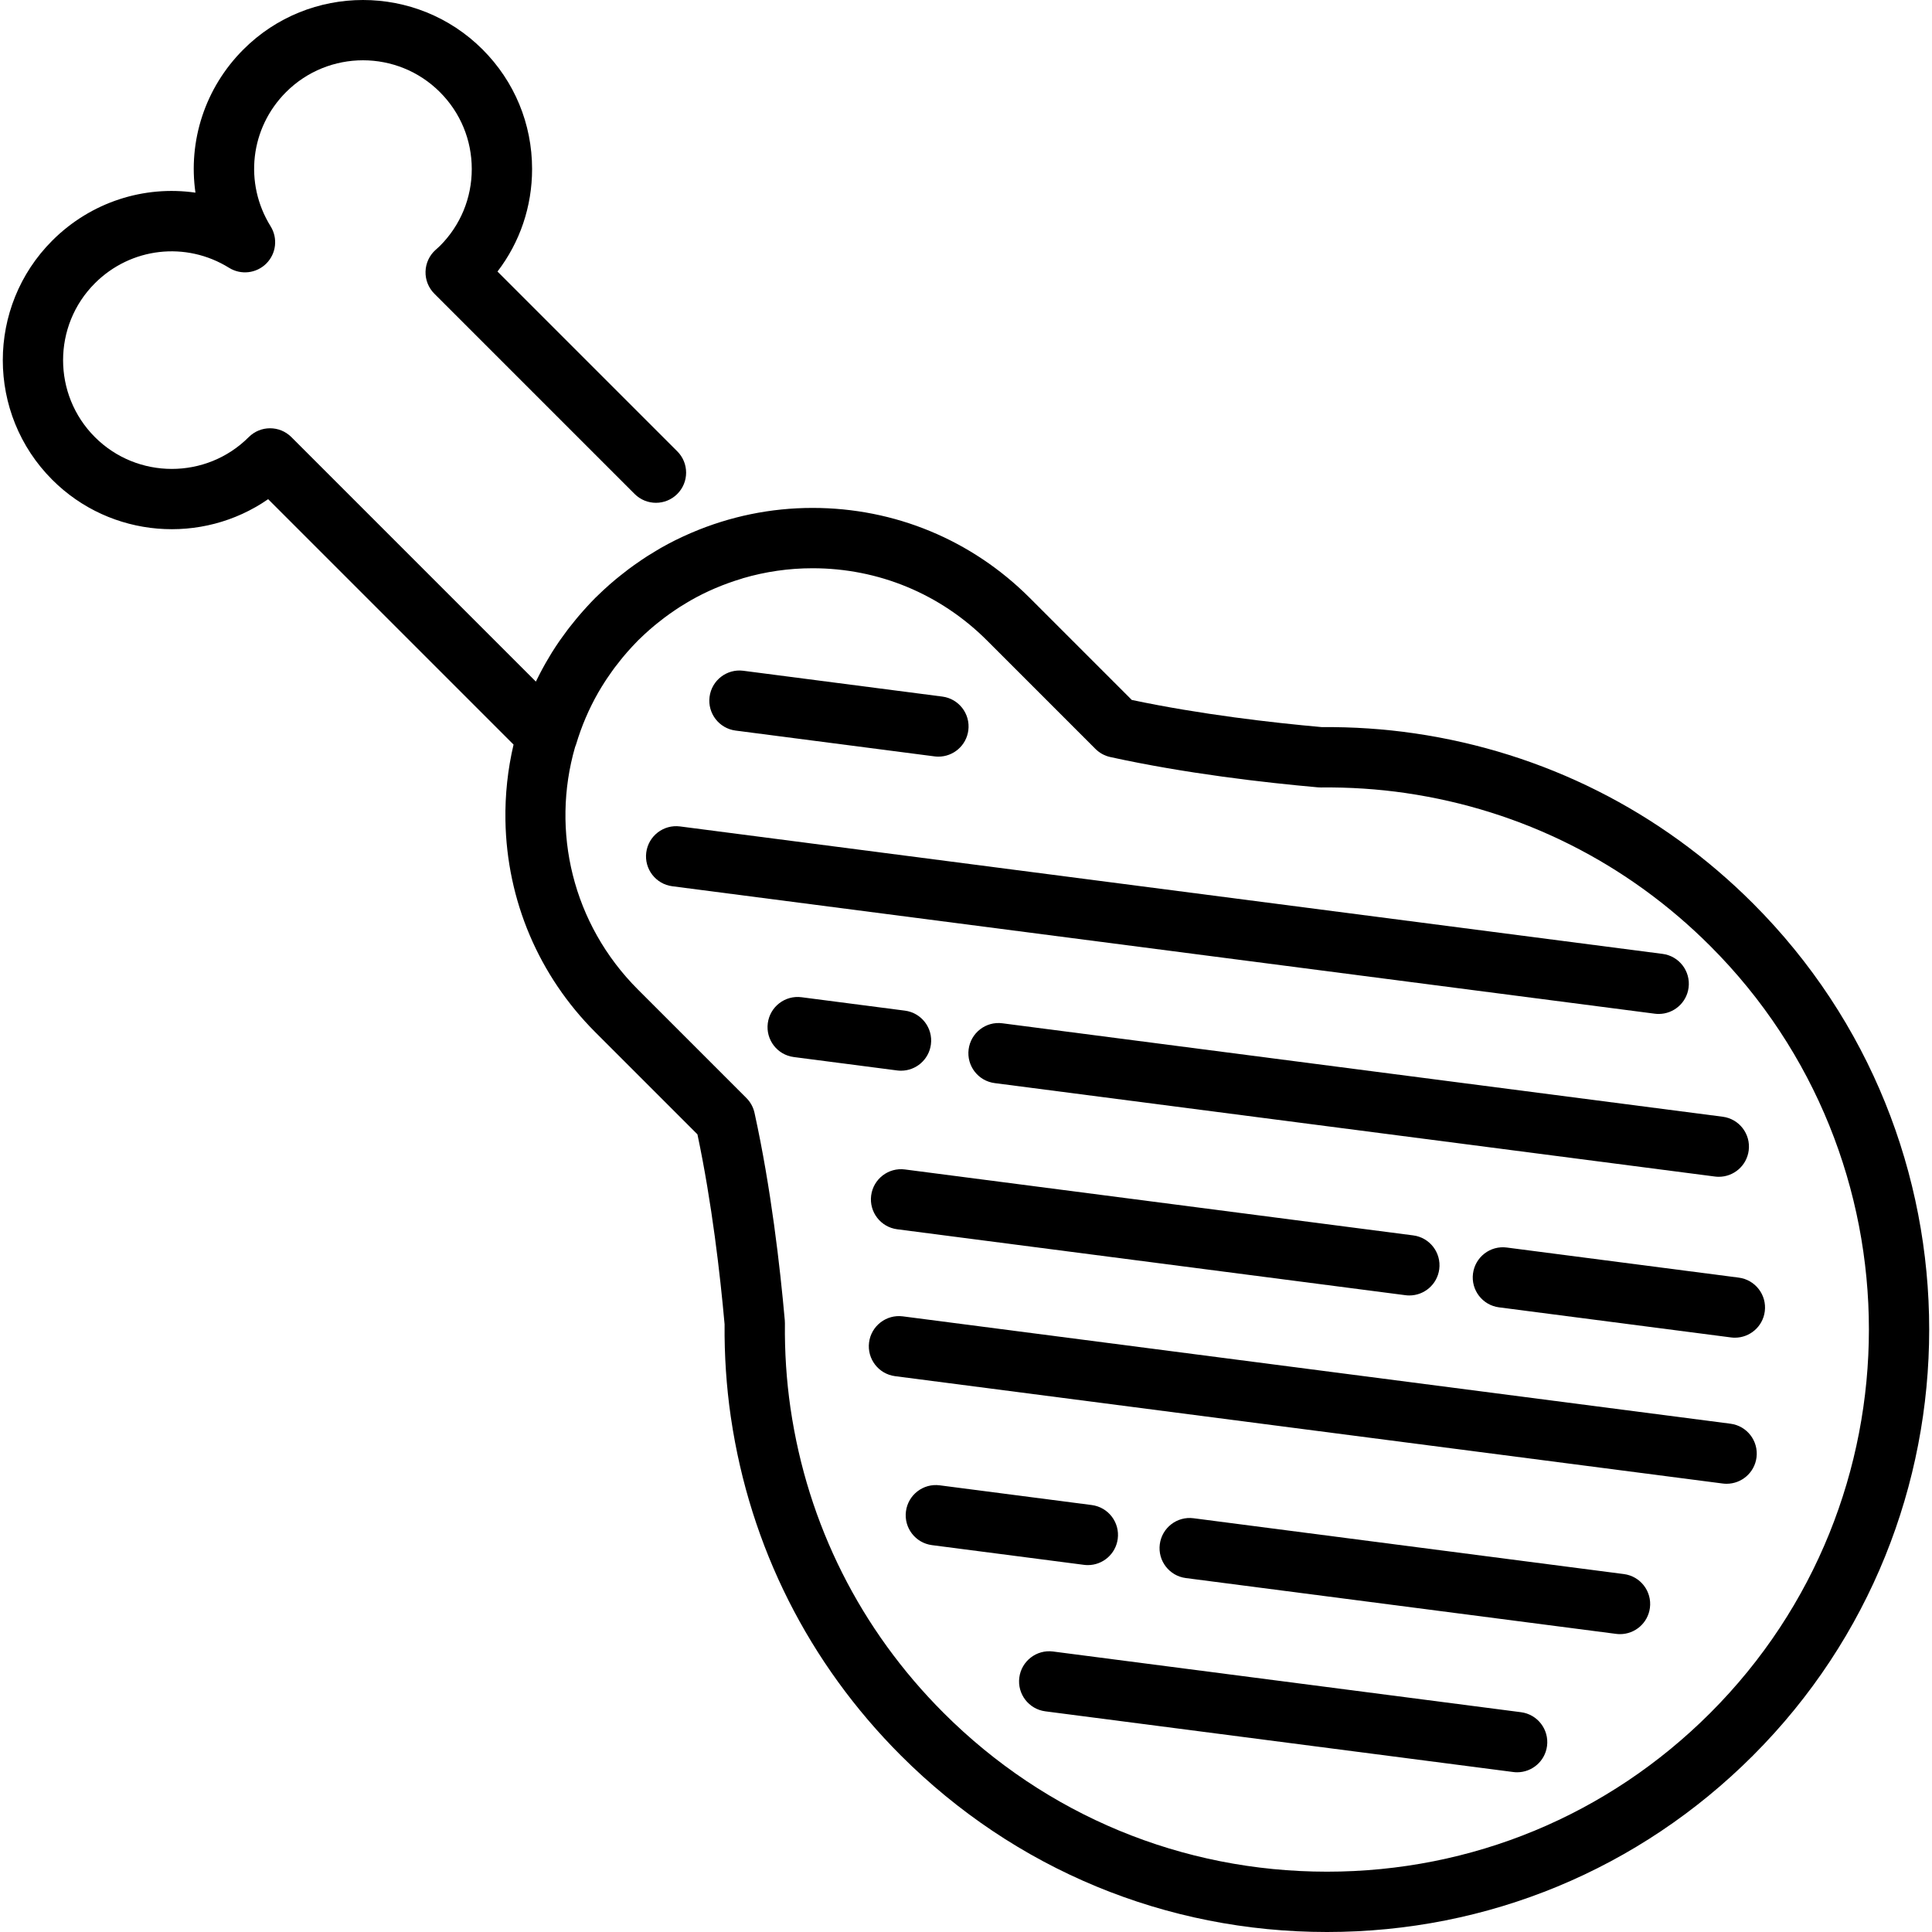
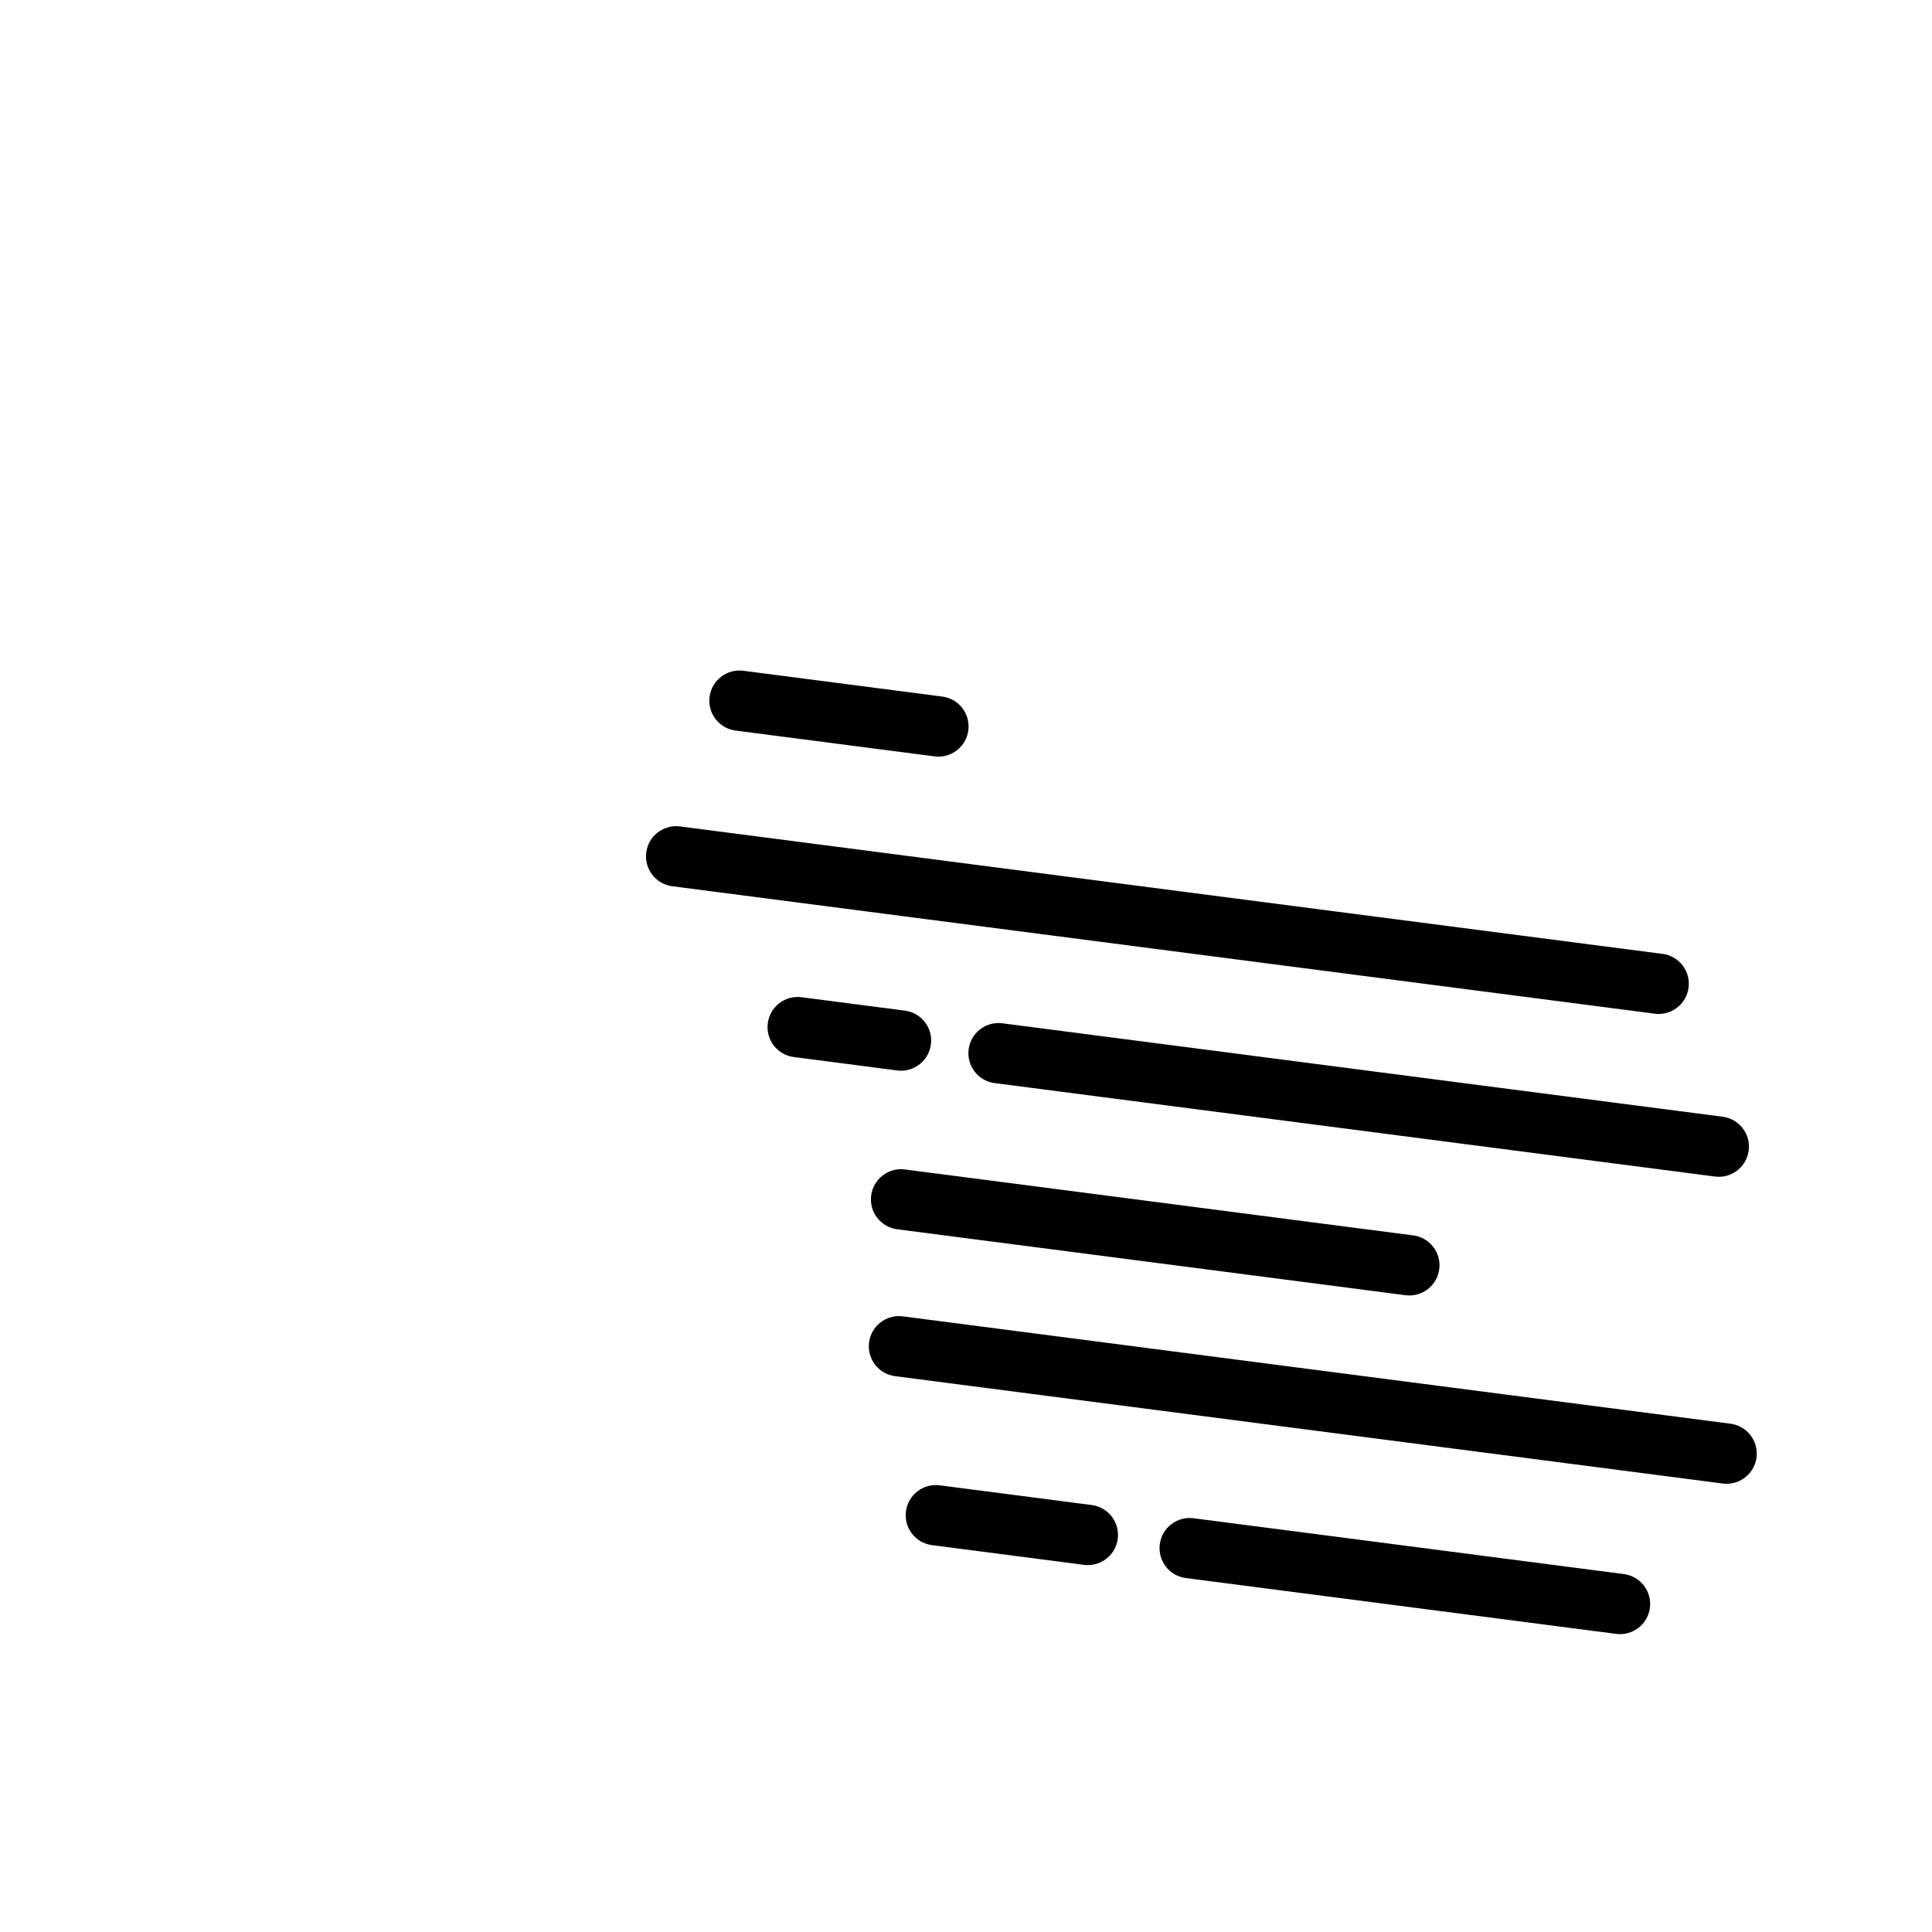
<svg xmlns="http://www.w3.org/2000/svg" fill="#000000" height="800px" width="800px" version="1.1" id="Layer_1" viewBox="0 0 512 512" xml:space="preserve">
  <g>
    <g>
      <g>
-         <path d="M464.566,239.421c-24.464-24.463-55.439-40.042-89.584-45.057c-0.053-0.009-0.107-0.016-0.159-0.023     c-8-1.167-16.264-1.72-24.542-1.65c-13.117-1.172-32.155-3.356-50.342-7.195l-27.057-27.059     c-15.37-15.37-35.805-23.834-57.541-23.834c-11.12,0-21.953,2.263-31.947,6.527c-0.112,0.048-0.225,0.094-0.337,0.142     c-1.304,0.564-2.596,1.155-3.87,1.787c-0.087,0.043-0.176,0.082-0.263,0.126c-1.282,0.641-2.549,1.317-3.798,2.028     c-0.417,0.237-0.822,0.492-1.234,0.736c-0.785,0.466-1.568,0.936-2.338,1.429c-0.534,0.341-1.059,0.696-1.585,1.05     c-0.658,0.442-1.31,0.893-1.955,1.355c-0.513,0.368-1.024,0.739-1.53,1.119c-0.701,0.527-1.39,1.072-2.075,1.623     c-0.416,0.335-0.835,0.661-1.245,1.004c-1.09,0.912-2.165,1.849-3.213,2.823c-0.016,0.015-0.033,0.032-0.049,0.047     c-0.053,0.05-0.107,0.1-0.164,0.156c-0.003,0.003-0.008,0.007-0.012,0.012c-0.005,0.004-0.01,0.01-0.015,0.014l-0.218,0.206     l-0.217,0.204c-0.508,0.474-1.014,0.951-1.515,1.451c-0.736,0.737-1.459,1.497-2.074,2.178c-0.822,0.884-1.616,1.788-2.393,2.701     c-0.216,0.254-0.425,0.512-0.638,0.768c-0.574,0.692-1.137,1.391-1.687,2.098c-0.21,0.271-0.42,0.54-0.626,0.813     c-0.593,0.783-1.169,1.576-1.731,2.377c-0.127,0.181-0.259,0.359-0.385,0.54c-0.667,0.969-1.313,1.95-1.935,2.945     c-0.198,0.316-0.384,0.639-0.578,0.958c-0.388,0.64-0.772,1.283-1.141,1.933c-0.301,0.527-0.591,1.059-0.88,1.592     c-0.212,0.394-0.421,0.79-0.627,1.188c-0.361,0.695-0.716,1.391-1.056,2.095l-64.79-64.79c-3.121-3.121-8.182-3.121-11.302,0     c-11.241,11.238-29.531,11.238-40.768,0c-11.241-11.244-11.242-29.533-0.002-40.772c9.511-9.51,24.134-11.192,35.558-4.093     c3.156,1.961,7.242,1.488,9.87-1.136c2.627-2.626,3.098-6.715,1.138-9.869C64.617,48.54,66.3,33.916,75.809,24.406     c11.241-11.239,29.531-11.238,40.77,0c5.444,5.444,8.444,12.684,8.444,20.385c0,7.7-3,14.94-8.444,20.385     c-0.262,0.262-0.539,0.503-0.813,0.747l-0.347,0.31c-1.633,1.465-2.592,3.539-2.649,5.732c-0.06,2.194,0.785,4.315,2.337,5.866     l53.077,53.077c3.121,3.121,8.181,3.121,11.303,0c3.121-3.121,3.121-8.182,0-11.302l-47.645-47.645     c5.945-7.768,9.166-17.222,9.166-27.169c0-11.97-4.661-23.224-13.125-31.688C110.408-4.368,81.978-4.367,64.507,13.103     c-10.26,10.261-14.663,24.351-12.71,37.952c-13.598-1.953-27.687,2.449-37.95,12.709c-17.472,17.472-17.473,45.902,0,63.377     c15.542,15.543,39.76,17.259,57.216,5.146l65.034,65.034c-1.526,6.509-2.268,13.243-2.152,20.082     c0.36,21.206,8.819,41.146,23.821,56.147l27.063,27.065c3.844,18.192,6.024,37.214,7.194,50.318     c-0.072,8.259,0.476,16.483,1.633,24.455c0.018,0.141,0.038,0.28,0.064,0.42c5.039,34.082,20.607,65.001,45.032,89.426     c30.154,30.153,70.251,46.762,112.903,46.766c0.005,0,0.008,0,0.014,0c42.644,0,82.738-16.61,112.896-46.769     C526.82,402.976,526.82,301.677,464.566,239.421z M453.262,453.929c-27.141,27.142-63.217,42.087-101.593,42.086     c-0.002,0-0.01,0-0.012,0c-38.384-0.003-74.467-14.949-101.602-42.084c-22.034-22.033-36.058-49.933-40.556-80.686     c-0.008-0.054-0.017-0.11-0.026-0.164c-1.055-7.281-1.547-14.808-1.463-22.373c0.003-0.264-0.006-0.53-0.03-0.794     c-1.25-14.122-3.658-35.128-8.027-55.001c-0.328-1.49-1.075-2.856-2.154-3.933l-28.729-28.732     c-17.437-17.437-23.054-42.099-16.68-64.237c0.107-0.255,0.21-0.512,0.29-0.78c1.436-4.804,3.381-9.354,5.822-13.634     c0.056-0.099,0.116-0.198,0.174-0.297c0.499-0.864,1.023-1.714,1.563-2.554c0.182-0.283,0.366-0.566,0.553-0.847     c0.445-0.672,0.91-1.333,1.382-1.991c0.242-0.336,0.478-0.672,0.728-1.004c0.482-0.644,0.984-1.276,1.491-1.903     c0.241-0.298,0.471-0.601,0.718-0.896c0.76-0.909,1.542-1.805,2.356-2.682c0.518-0.573,1.053-1.135,1.603-1.685     c0.368-0.368,0.745-0.718,1.122-1.07l0.426-0.4c0.088-0.081,0.176-0.165,0.266-0.253c0.843-0.782,1.707-1.532,2.582-2.263     c0.323-0.27,0.654-0.527,0.982-0.791c0.555-0.446,1.114-0.887,1.682-1.313c0.402-0.302,0.809-0.597,1.217-0.889     c0.522-0.374,1.05-0.738,1.582-1.095c0.418-0.28,0.834-0.561,1.257-0.831c0.627-0.4,1.263-0.783,1.902-1.161     c0.321-0.19,0.636-0.388,0.96-0.571c1.009-0.572,2.031-1.121,3.07-1.638c0.029-0.014,0.059-0.027,0.086-0.042     c1.065-0.528,2.146-1.026,3.243-1.496c0.054-0.023,0.109-0.045,0.162-0.068c2.252-0.957,4.568-1.794,6.948-2.505     c0.111-0.033,0.215-0.077,0.323-0.115c5.935-1.74,12.14-2.648,18.46-2.648c17.467,0,33.888,6.802,46.238,19.153l28.722,28.724     c1.079,1.08,2.446,1.827,3.936,2.155c19.867,4.366,40.886,6.776,55.022,8.03c0.263,0.023,0.523,0.034,0.795,0.031     c7.559-0.081,15.133,0.411,22.435,1.475c0.03,0.004,0.061,0.01,0.091,0.014c30.75,4.499,58.65,18.523,80.683,40.557     C509.285,306.748,509.285,397.905,453.262,453.929z" />
-         <path d="M403.08,453.752l-123.999-16.084c-4.372-0.574-8.385,2.519-8.953,6.898c-0.568,4.377,2.52,8.387,6.898,8.954     l123.999,16.084c0.348,0.046,0.695,0.068,1.039,0.068c3.956,0,7.393-2.937,7.916-6.965     C410.545,458.329,407.457,454.319,403.08,453.752z" />
        <path d="M458.592,377.298l-219.326-28.449c-4.368-0.573-8.387,2.519-8.953,6.898c-0.568,4.377,2.52,8.387,6.898,8.953     l219.326,28.449c0.348,0.046,0.695,0.067,1.039,0.067c3.956,0,7.393-2.937,7.916-6.965     C466.058,381.875,462.97,377.865,458.592,377.298z" />
        <path d="M238.785,283.747c3.956,0,7.393-2.937,7.916-6.965c0.568-4.377-2.52-8.387-6.898-8.953l-27.379-3.552     c-4.386-0.574-8.385,2.519-8.953,6.898c-0.568,4.377,2.52,8.387,6.898,8.953l27.379,3.552     C238.095,283.725,238.44,283.747,238.785,283.747z" />
        <path d="M256.698,278.079c-0.568,4.377,2.52,8.387,6.898,8.954l190.873,24.76c0.35,0.046,0.695,0.068,1.039,0.068     c3.956,0,7.393-2.937,7.916-6.965c0.568-4.377-2.52-8.387-6.898-8.953l-190.873-24.76     C261.278,270.606,257.266,273.702,256.698,278.079z" />
        <path d="M439.576,268.707c3.956,0,7.393-2.937,7.916-6.965c0.568-4.377-2.52-8.387-6.898-8.953l-260.376-33.776     c-4.385-0.566-8.385,2.519-8.953,6.898c-0.568,4.378,2.52,8.387,6.898,8.954l260.376,33.776     C438.887,268.685,439.232,268.707,439.576,268.707z" />
        <path d="M239.819,309.918c-4.362-0.577-8.385,2.519-8.953,6.898c-0.568,4.377,2.52,8.387,6.898,8.953l134.697,17.473     c0.348,0.046,0.695,0.068,1.039,0.068c3.956,0,7.393-2.937,7.916-6.965c0.568-4.377-2.52-8.387-6.898-8.953L239.819,309.918z" />
-         <path d="M460.785,338.583l-61.472-7.974c-4.374-0.579-8.385,2.519-8.953,6.898c-0.568,4.377,2.52,8.387,6.898,8.953l61.472,7.974     c0.35,0.046,0.695,0.068,1.039,0.068c3.956,0,7.393-2.937,7.916-6.965C468.251,343.16,465.162,339.15,460.785,338.583z" />
        <path d="M288.298,414.768c3.956,0,7.393-2.937,7.916-6.965c0.568-4.377-2.52-8.387-6.898-8.954l-40.277-5.224     c-4.371-0.575-8.386,2.519-8.953,6.898c-0.568,4.377,2.52,8.387,6.898,8.953l40.277,5.224     C287.609,414.745,287.955,414.768,288.298,414.768z" />
        <path d="M430.345,417.144L316.31,402.351c-4.382-0.574-8.387,2.519-8.953,6.898c-0.568,4.377,2.52,8.387,6.898,8.953     l114.035,14.793c0.35,0.046,0.695,0.068,1.039,0.068c3.956,0,7.393-2.937,7.916-6.965     C437.811,421.721,434.723,417.712,430.345,417.144z" />
        <path d="M194.939,193.61l52.721,6.838c0.349,0.045,0.695,0.067,1.039,0.067c3.956,0,7.393-2.937,7.916-6.965     c0.568-4.378-2.52-8.387-6.898-8.953l-52.721-6.838c-4.371-0.571-8.385,2.519-8.953,6.898     C187.473,189.034,190.562,193.043,194.939,193.61z" />
      </g>
    </g>
  </g>
</svg>